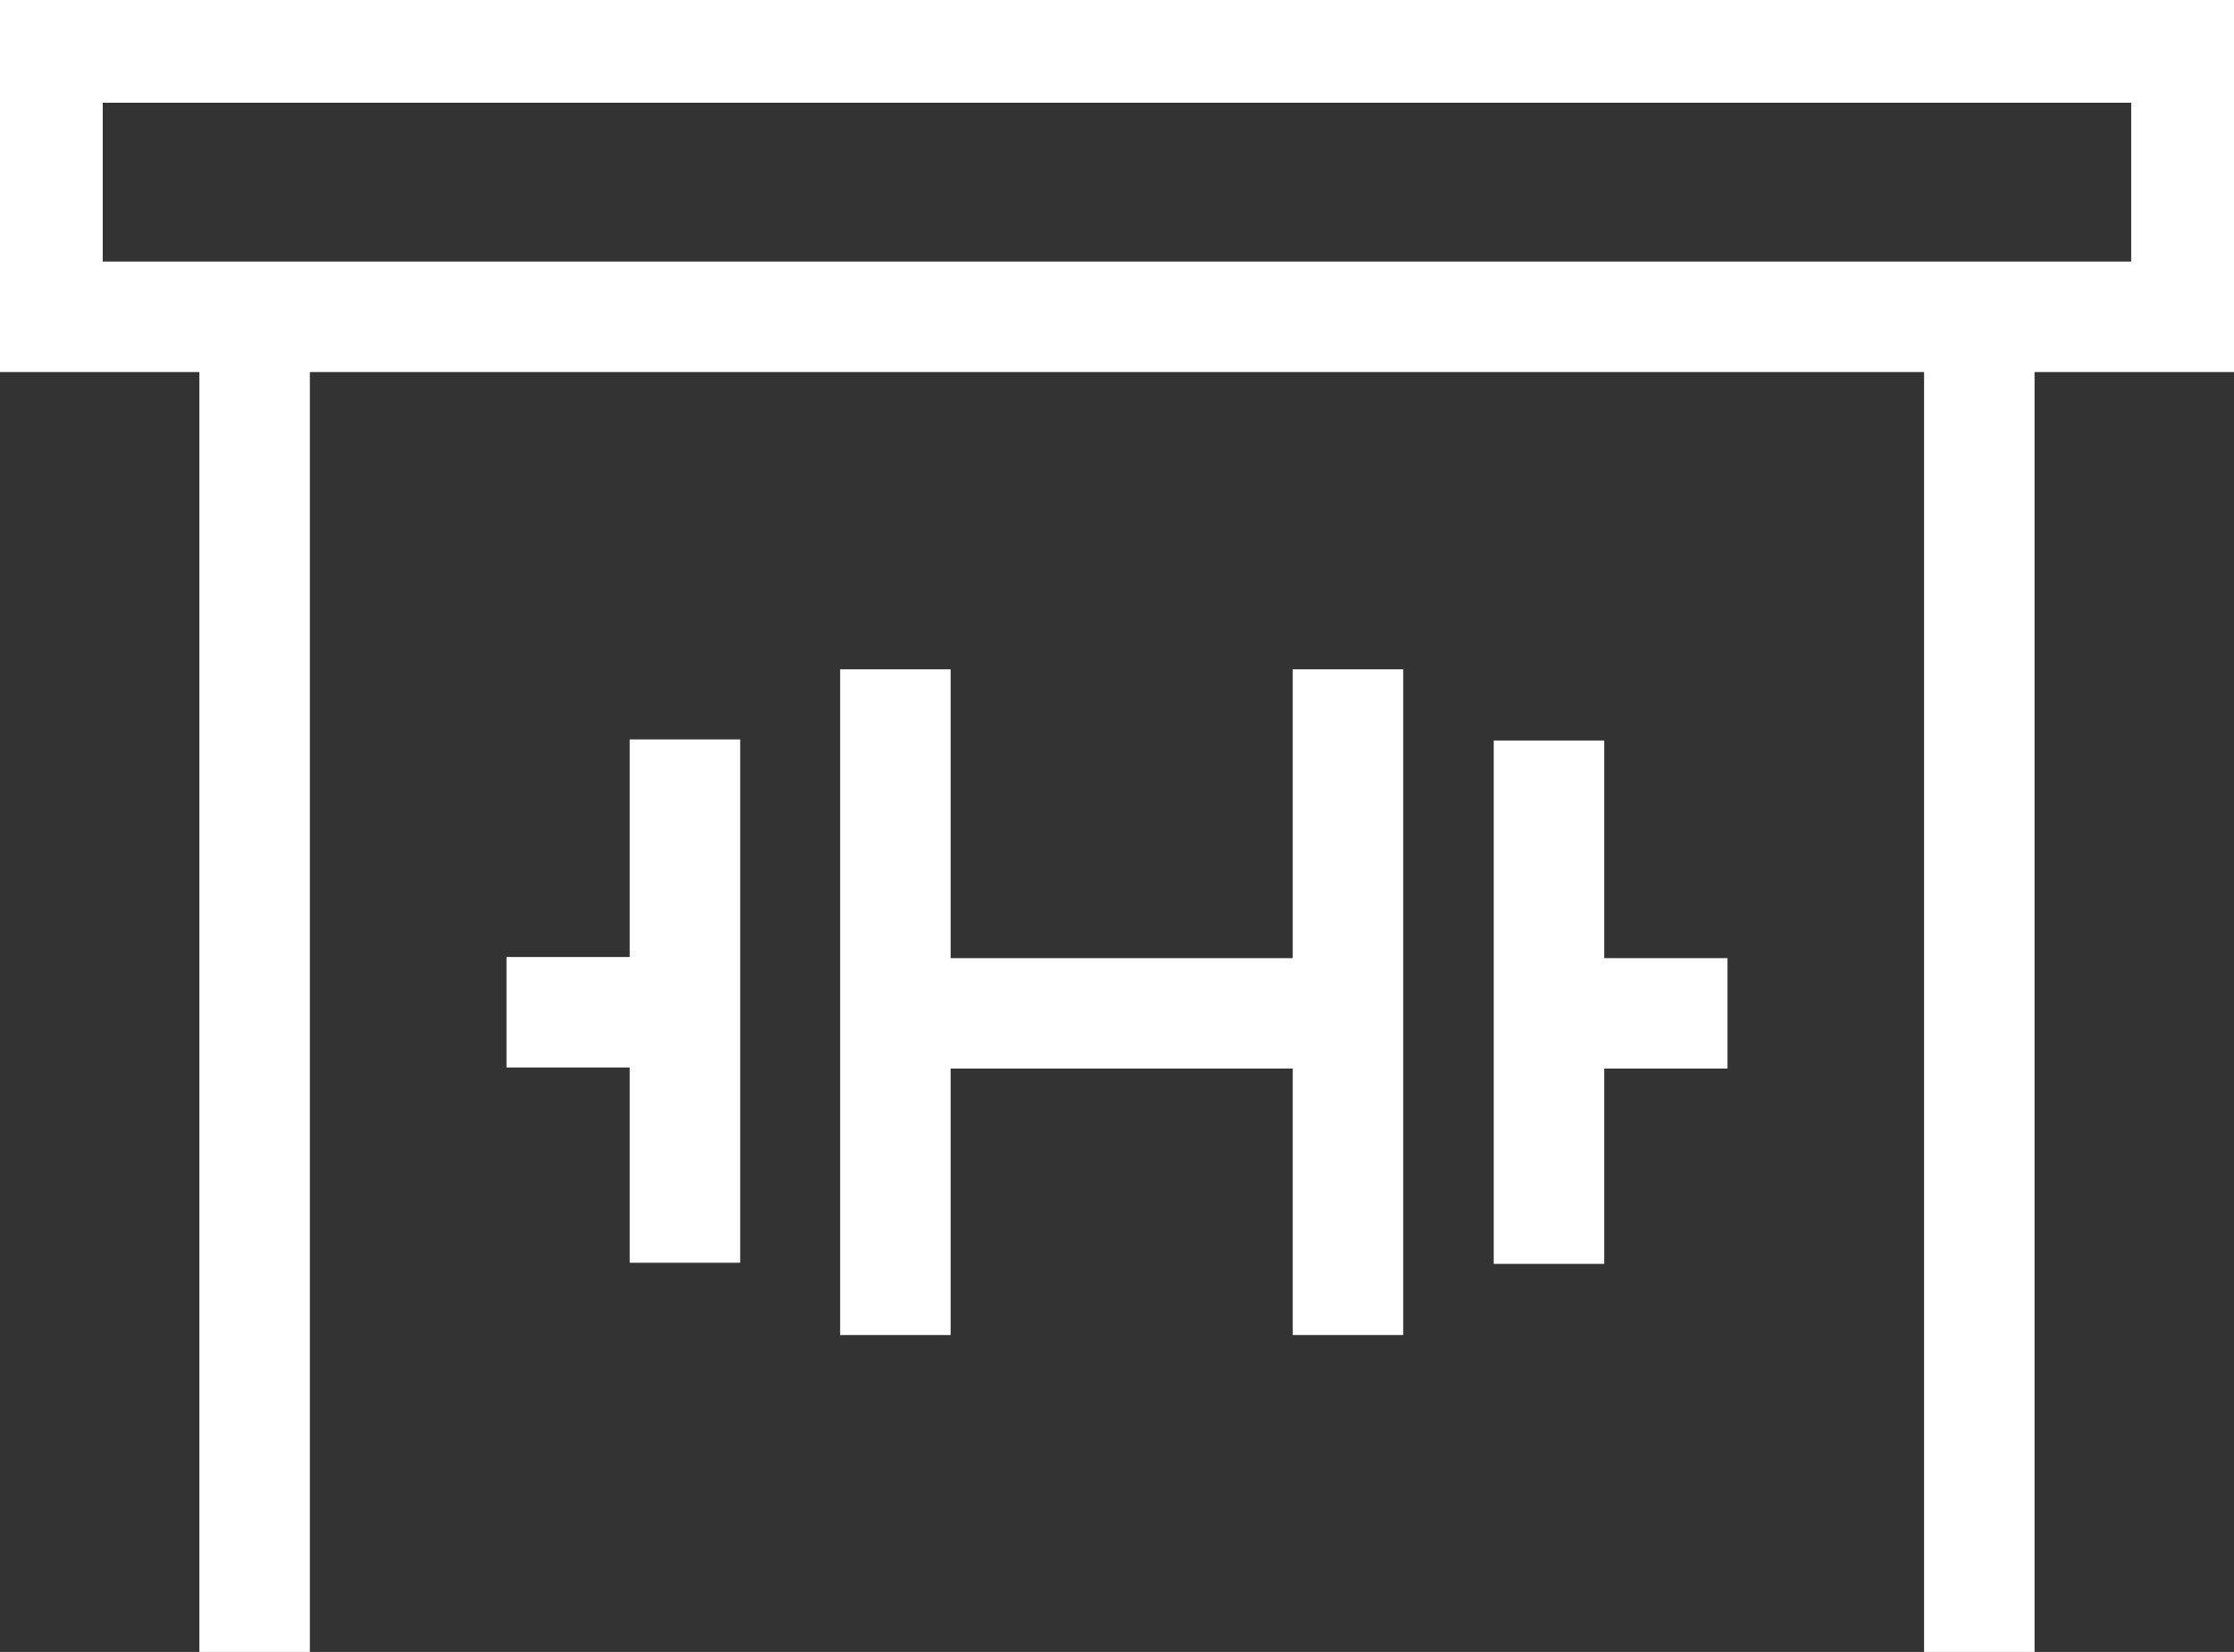
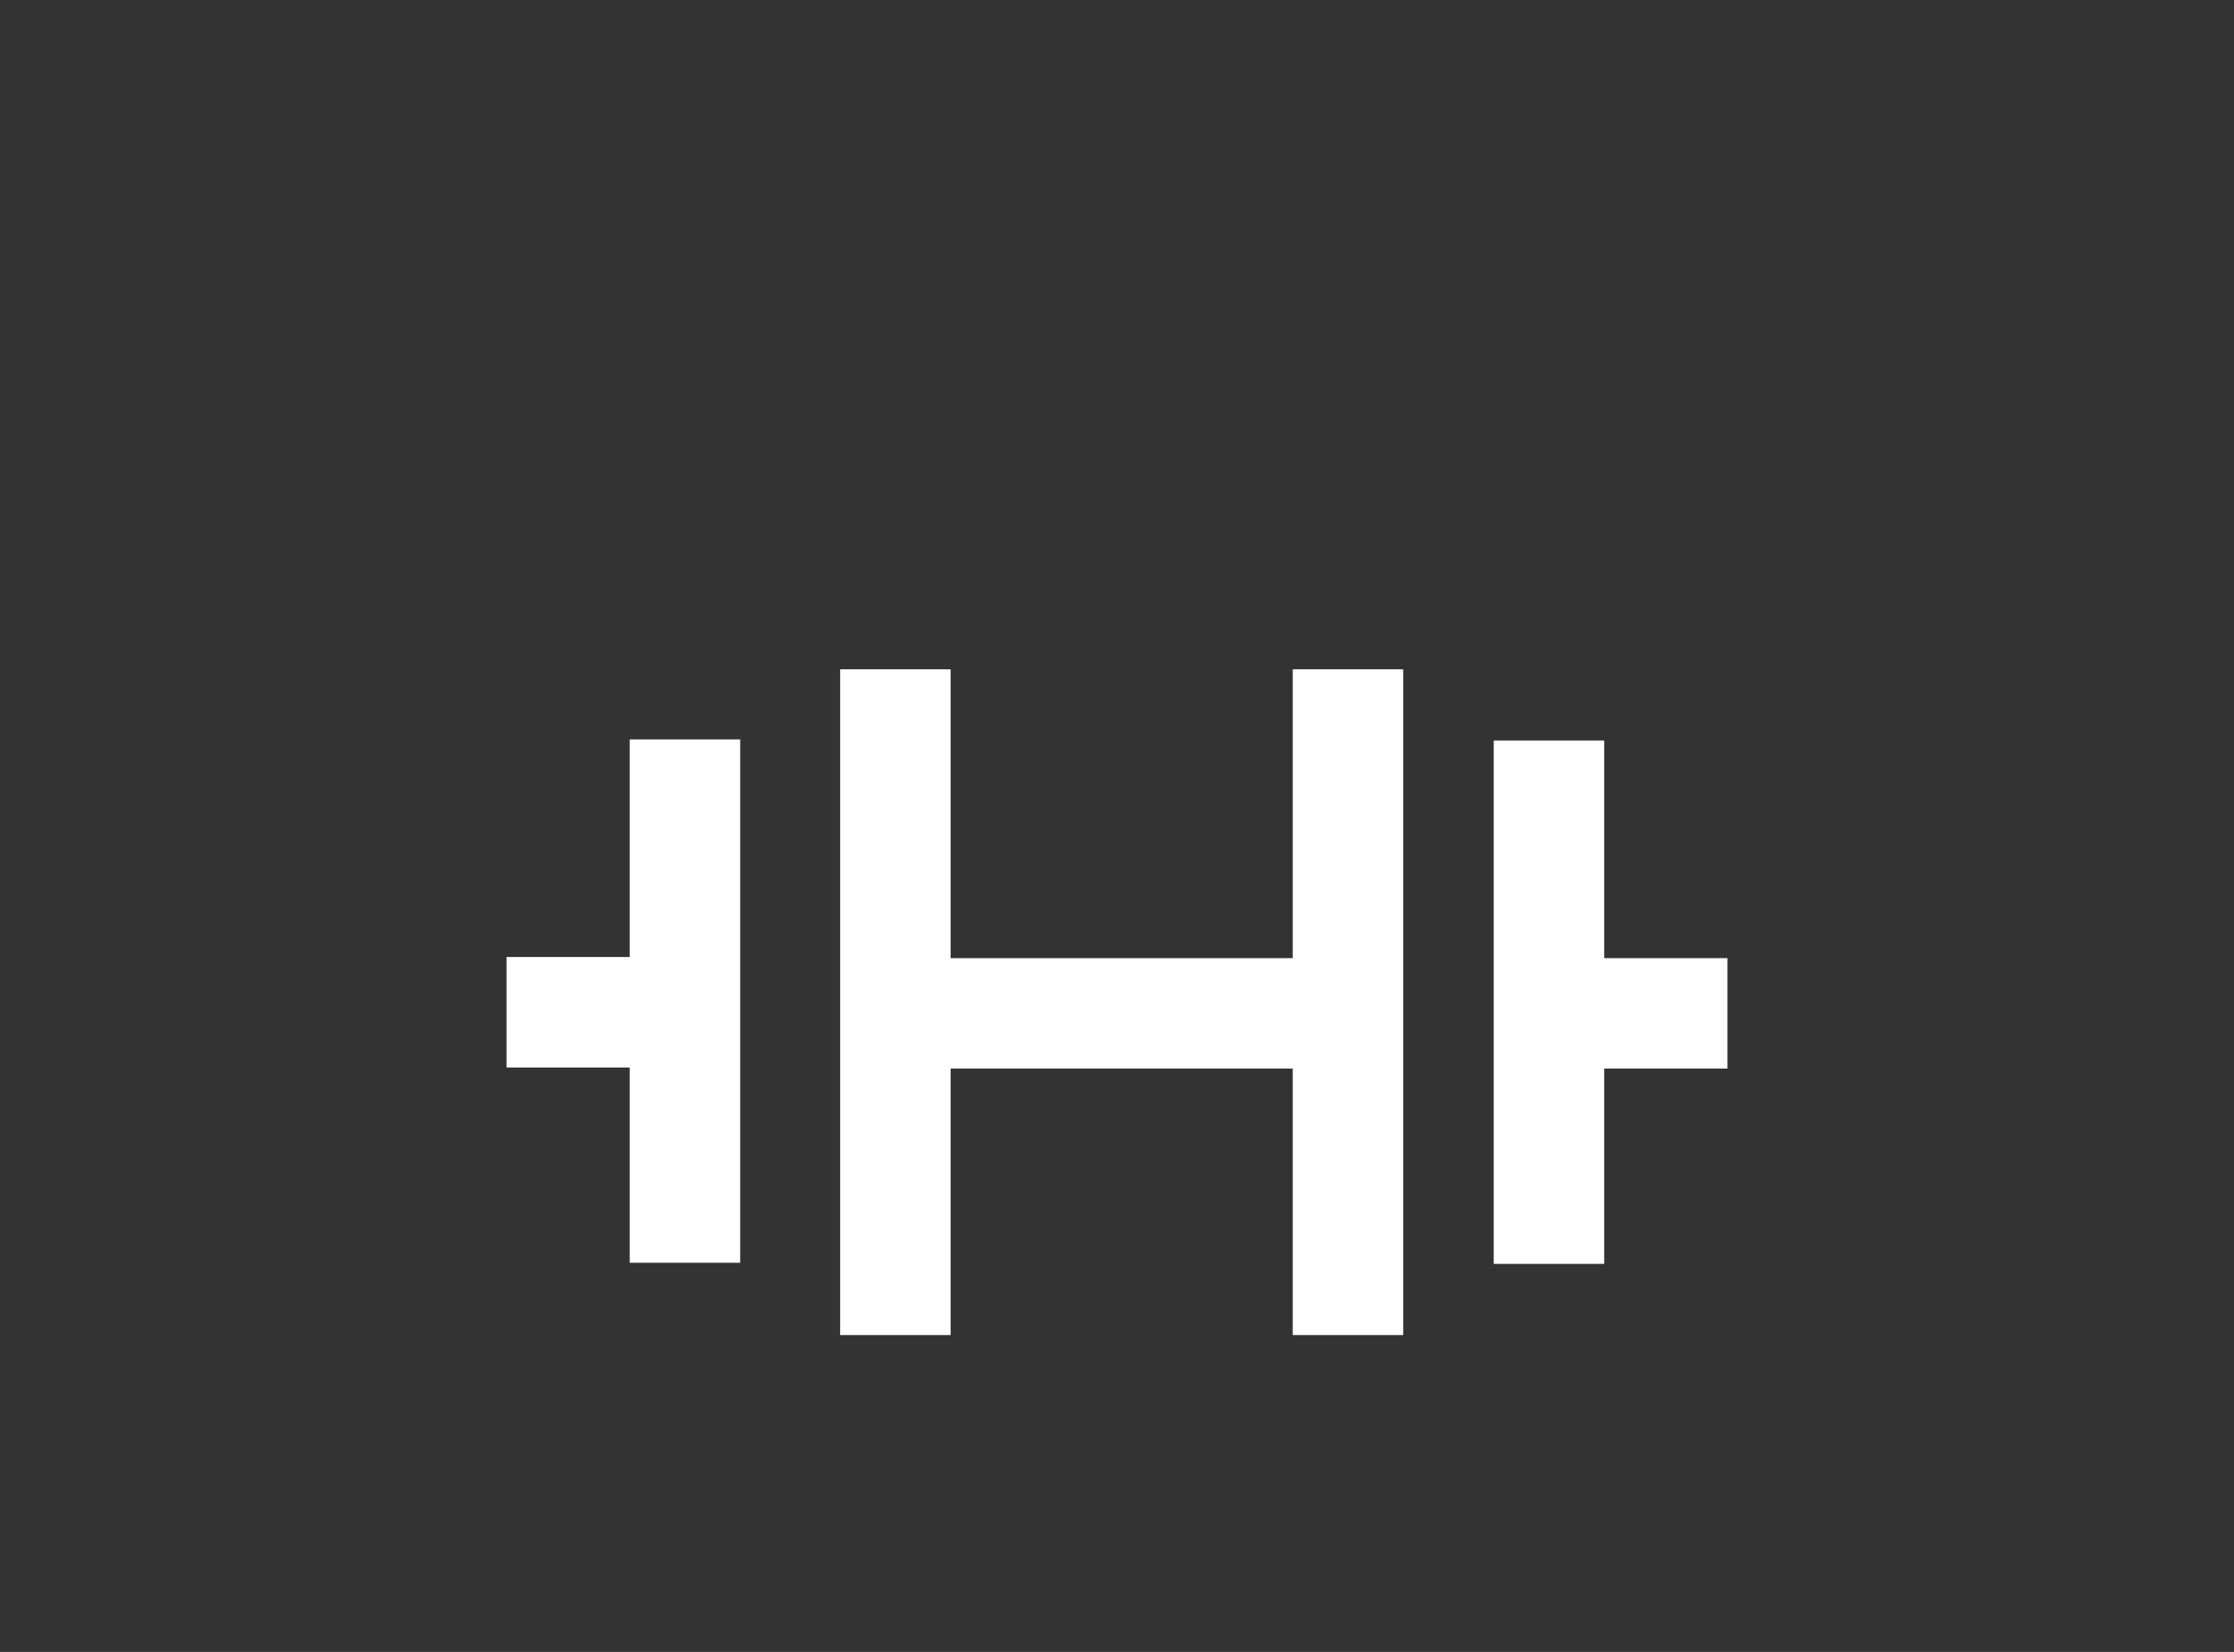
<svg xmlns="http://www.w3.org/2000/svg" width="30.332" height="22.433" viewBox="0 0 30.332 22.433">
  <rect x="0" y="0" width="30.332" height="22.433" fill="#333333" stroke="none" />
  <defs>
    <clipPath id="clip-path">
-       <rect id="Rectangle_486" data-name="Rectangle 486" width="30.332" height="22.433" fill="none" stroke="#ffffff" stroke-width="1.5" />
-     </clipPath>
+       </clipPath>
  </defs>
  <g id="Group_640" data-name="Group 640" transform="translate(0 0)">
    <g id="Group_639" data-name="Group 639" transform="translate(0 0)">
      <g id="Group_638" data-name="Group 638" clip-path="url(#clip-path)">
        <line id="Line_176" data-name="Line 176" y1="17.647" transform="translate(3.457 4.786)" fill="none" stroke="#ffffff" stroke-miterlimit="10" stroke-width="1.5" />
        <line id="Line_177" data-name="Line 177" y1="17.647" transform="translate(26.874 4.786)" fill="none" stroke="#ffffff" stroke-miterlimit="10" stroke-width="1.5" />
        <rect id="Rectangle_485" data-name="Rectangle 485" width="29.041" height="3.657" transform="translate(0.645 0.645)" fill="none" stroke="#ffffff" stroke-miterlimit="10" stroke-width="1.5" />
      </g>
    </g>
    <line id="Line_178" data-name="Line 178" y2="9.041" transform="translate(12.157 9.089)" fill="none" stroke="#ffffff" stroke-linejoin="round" stroke-width="1.5" />
    <line id="Line_179" data-name="Line 179" y2="9.041" transform="translate(18.302 9.089)" fill="none" stroke="#ffffff" stroke-linejoin="round" stroke-width="1.5" />
    <line id="Line_180" data-name="Line 180" y2="7.107" transform="translate(21.031 10.056)" fill="none" stroke="#ffffff" stroke-linejoin="round" stroke-width="1.5" />
    <line id="Line_181" data-name="Line 181" x1="6.145" transform="translate(12.157 13.761)" fill="none" stroke="#ffffff" stroke-linejoin="round" stroke-width="1.5" />
    <line id="Line_182" data-name="Line 182" x1="2.424" transform="translate(21.031 13.761)" fill="none" stroke="#ffffff" stroke-linejoin="round" stroke-width="1.5" />
    <line id="Line_183" data-name="Line 183" y2="7.107" transform="translate(9.3 10.041)" fill="none" stroke="#ffffff" stroke-linejoin="round" stroke-width="1.5" />
    <line id="Line_184" data-name="Line 184" x2="2.424" transform="translate(6.877 13.746)" fill="none" stroke="#ffffff" stroke-linejoin="round" stroke-width="1.5" />
  </g>
</svg>